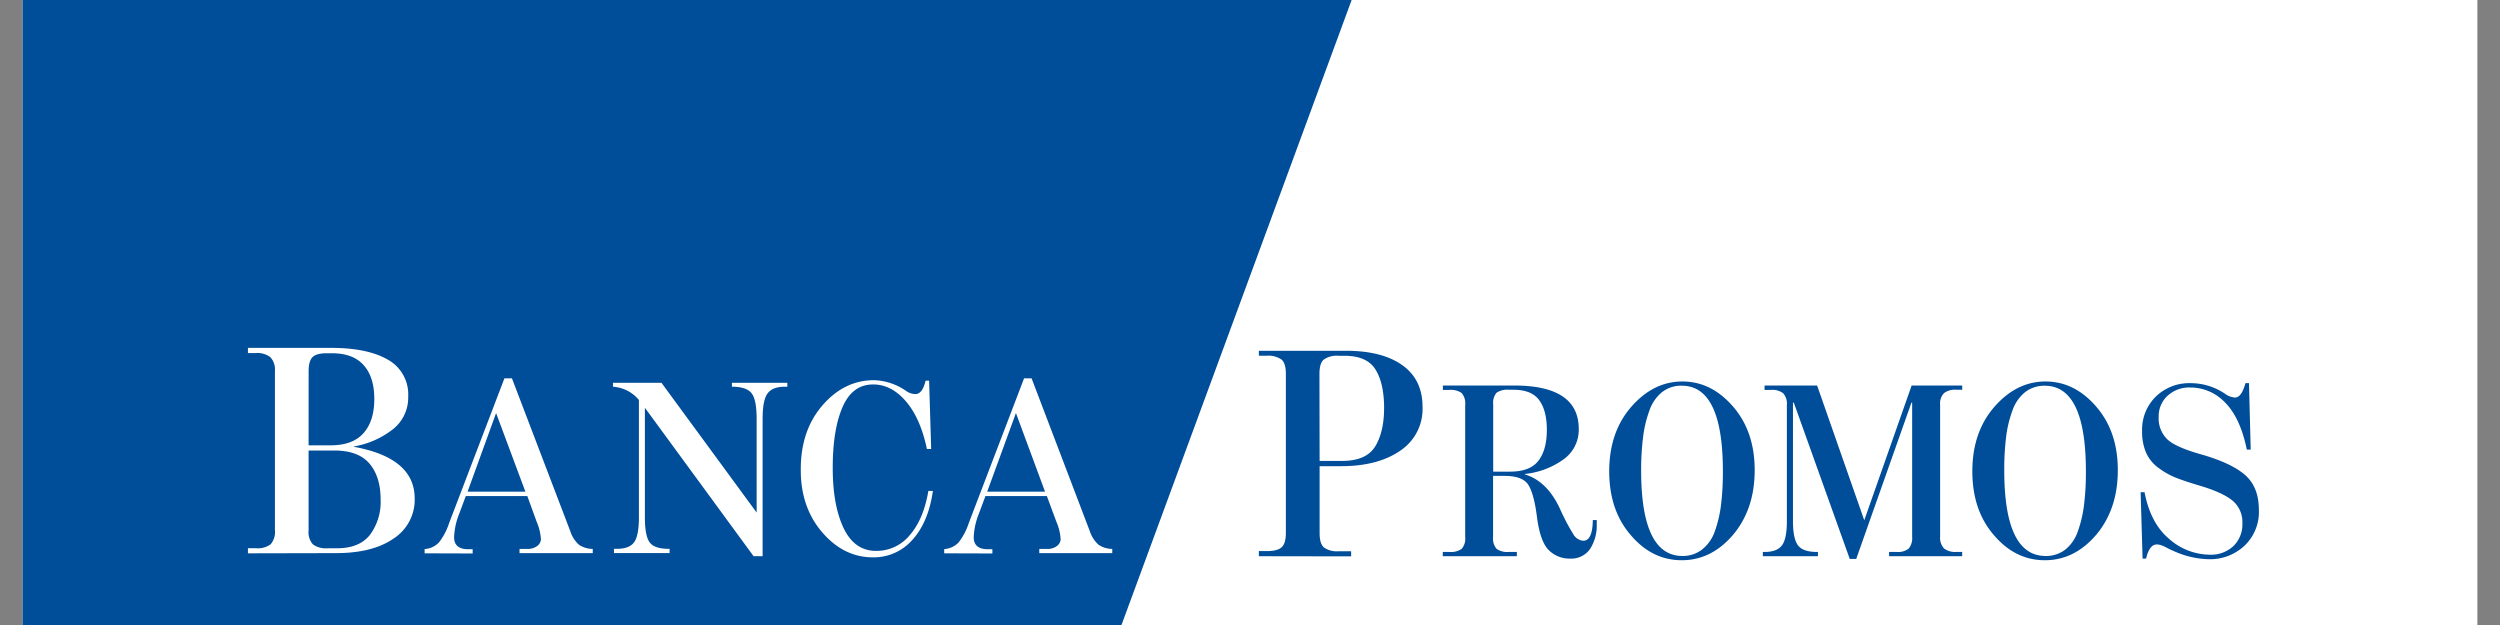
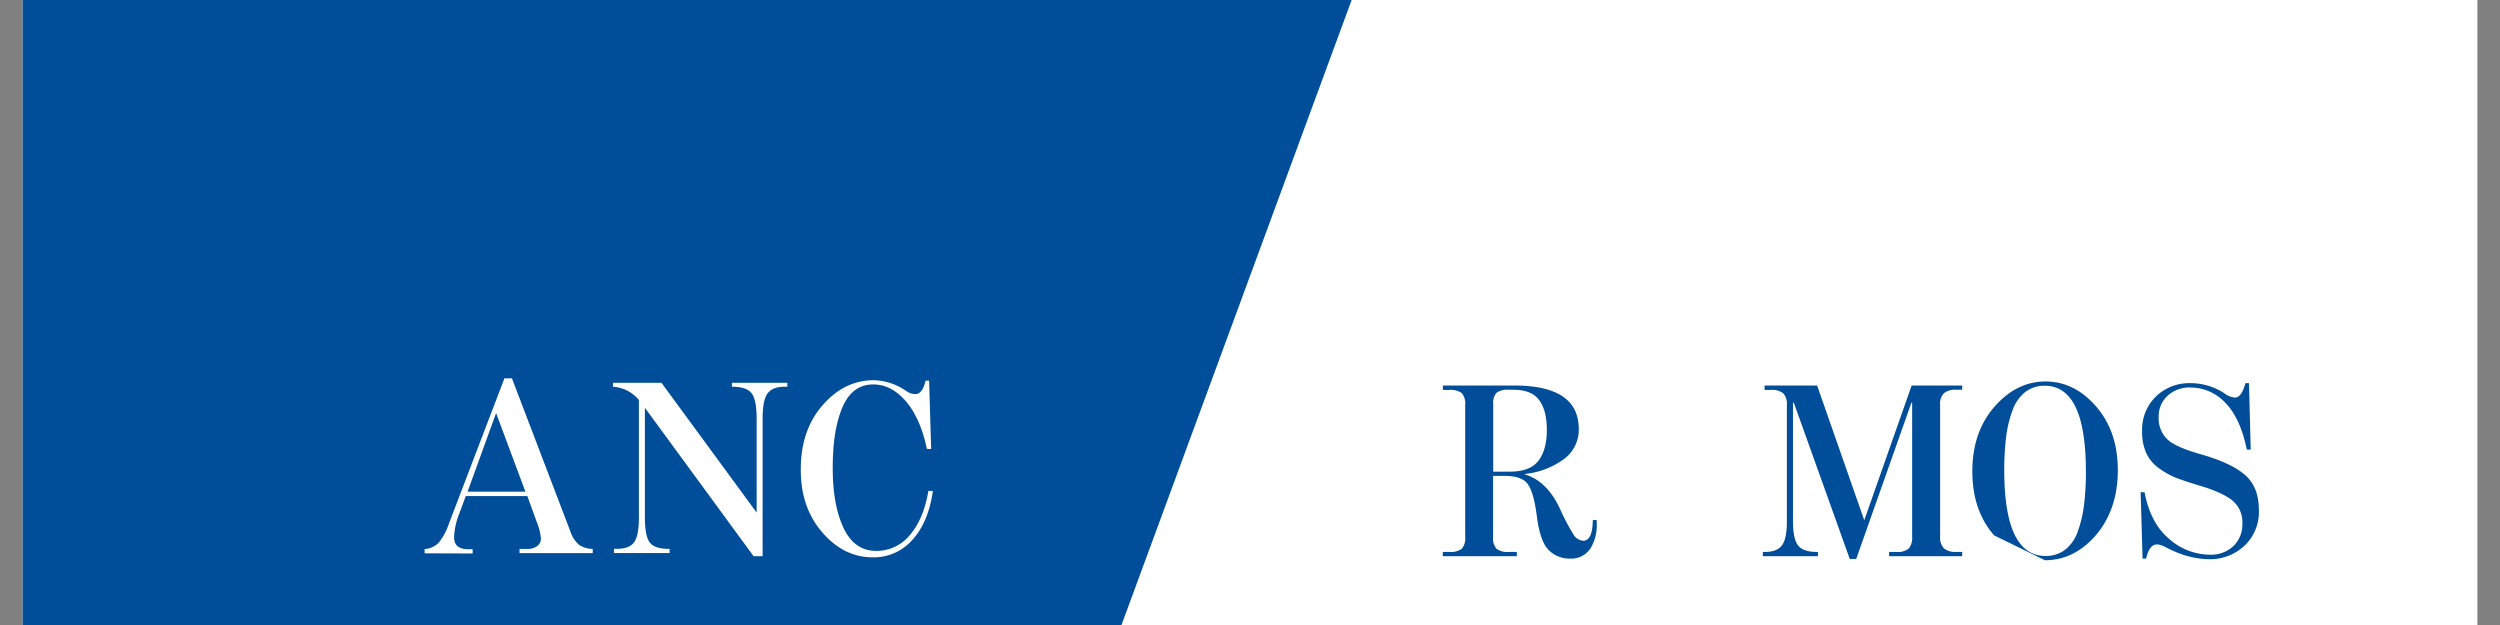
<svg xmlns="http://www.w3.org/2000/svg" id="Ebene_1" preserveAspectRatio="xMinYMax meet" data-name="Ebene 1" viewBox="0 0 640 160">
  <rect x="0" y="0" width="640" height="160" fill="#808080" stroke="none" />
  <defs>
    <style>.cls-1{fill:#fff;}.cls-2{fill:#004d99;}</style>
  </defs>
  <rect class="cls-1" x="5.79" width="628.42" height="160" />
  <polygon class="cls-2" points="287.1 160 5.79 160 5.79 0 346.02 0 287.1 160" />
-   <path class="cls-1" d="M63.47,141.65v-1.31h2a5.55,5.55,0,0,0,3.81-1,4.8,4.8,0,0,0,1.1-3.59V95a4.68,4.68,0,0,0-1.16-3.55,5.47,5.47,0,0,0-3.75-1.07h-2V89.06H84.85q9.2,0,14.42,3a10.17,10.17,0,0,1,5.23,9.45,10.33,10.33,0,0,1-3.87,8.35,22.43,22.43,0,0,1-10,4.43v.1q15.52,2.84,15.53,13.21a11.82,11.82,0,0,1-5.4,10.27q-5.4,3.74-14.79,3.73ZM79,114h5.7q5.61,0,8.37-3.13t2.75-8.75c0-3.76-.92-6.65-2.77-8.69s-4.56-3-8.13-3H83.7q-2.7,0-3.69,1c-.66.65-1,1.84-1,3.6Zm0,21.81a4.64,4.64,0,0,0,1.11,3.55,5.57,5.57,0,0,0,3.73,1h2.4q5.76,0,8.48-3.45a14.18,14.18,0,0,0,2.72-9q0-5.86-2.85-9.22t-9-3.36H79Z" />
  <path class="cls-1" d="M108.7,141.65v-1.09a5.51,5.51,0,0,0,3.68-1.71,16.19,16.19,0,0,0,2.59-4.93l14.16-37.06h1.93L146,136a7.87,7.87,0,0,0,2.21,3.45,6.32,6.32,0,0,0,3.53,1.07v1.09H133v-1.09h1.87a4.1,4.1,0,0,0,2.61-.71,2.37,2.37,0,0,0,1-1.74,13.44,13.44,0,0,0-1.1-4.51L135,127H119.24l-1.65,4.44a18,18,0,0,0-1.34,6.08q0,3.08,3.61,3.08H121v1.09Zm11-15.78H134.5L127,105.75Z" />
  <path class="cls-1" d="M156.92,99V98h12.42l24.36,33.22V107.22q0-4.81-1.25-6.49T187.61,99h-.24V98h14.19V99h-.66c-2.12,0-3.59.59-4.43,1.76s-1.24,3.32-1.24,6.42v35.21h-2.31l-27.83-38v28q0,4.81,1.23,6.46t4.85,1.65h.25v1.09H157.17v-1.09h.72q3.23,0,4.44-1.68c.82-1.12,1.23-3.27,1.23-6.43v-30A9.42,9.42,0,0,0,156.92,99Z" />
  <path class="cls-1" d="M205,120.07q0-9.9,5.57-16.32t13.16-6.42a15.16,15.16,0,0,1,8.31,2.8,4.14,4.14,0,0,0,2.32.75c1.18,0,2.05-1.14,2.59-3.43h.9l.53,17.5h-1.09q-1.65-7.86-5.37-12.2t-8.4-4.33q-5.31,0-7.83,5.8t-2.51,15.6q0,9.51,2.78,15.36t8.34,5.85a11,11,0,0,0,8.63-4.07c2.35-2.72,3.92-6.47,4.73-11.28h1.16q-1.14,8-5.23,12.5a13.13,13.13,0,0,1-10.14,4.5q-7.47,0-13-6.45T205,120.07Z" />
-   <path class="cls-1" d="M241.72,141.65v-1.09a5.51,5.51,0,0,0,3.69-1.71,16.19,16.19,0,0,0,2.59-4.93l14.16-37.06h1.93L279,136a8,8,0,0,0,2.22,3.45,6.31,6.31,0,0,0,3.52,1.07v1.09H266.06v-1.09h1.87a4,4,0,0,0,2.6-.71,2.35,2.35,0,0,0,1-1.74,13.44,13.44,0,0,0-1.1-4.51L268,127H252.27l-1.65,4.44a18.07,18.07,0,0,0-1.35,6.08q0,3.08,3.62,3.08h1.16v1.09Zm11-15.78h14.81l-7.45-20.12Z" />
-   <path class="cls-2" d="M322.27,142.39v-1.31h2c1.85,0,3.13-.32,3.85-1s1.06-1.86,1.06-3.66V95.73q0-2.7-1.08-3.66a5.87,5.87,0,0,0-3.83-1h-2V89.8h22.27q9.29,0,14.46,3.69t5.17,10.68a12.81,12.81,0,0,1-5.74,11.23q-5.73,3.94-15.08,3.94h-5.53v17.1c0,1.81.35,3,1.07,3.68a5.68,5.68,0,0,0,3.77,1h3.23v1.31ZM337.82,118h5.7q6.24,0,8.52-3.7t2.29-9.86q0-6.23-2.17-9.79c-1.45-2.38-4.11-3.57-8-3.57h-1.54a5.68,5.68,0,0,0-3.77,1c-.72.64-1.07,1.86-1.07,3.66Z" />
  <path class="cls-2" d="M369.35,142.39V141.3H371a4.88,4.88,0,0,0,3.2-.8,4,4,0,0,0,.89-3V103.61a4,4,0,0,0-.91-3,4.86,4.86,0,0,0-3.18-.79h-1.62V98.69H387.6q16.56,0,16.56,11.13a9.28,9.28,0,0,1-3.94,7.81,20.39,20.39,0,0,1-9.85,3.7v.12q5.7,1.71,9,8.84a54.11,54.11,0,0,0,3.37,6.42,3.22,3.22,0,0,0,2.6,1.72c1.57,0,2.37-1.77,2.42-5.3h1a6.32,6.32,0,0,1,0,.87,11.17,11.17,0,0,1-1.59,6.36A5.82,5.82,0,0,1,402,143a7.46,7.46,0,0,1-5.55-2.2q-2.19-2.2-3-8.55T391,123.77c-1.06-1.29-3-1.94-5.77-1.94h-3v15.62a4.05,4.05,0,0,0,.89,3.05,4.73,4.73,0,0,0,3.13.8h2.06v1.09Zm12.91-21.65h4.27c3.46,0,5.89-.93,7.32-2.81s2.14-4.49,2.14-7.86-.65-5.82-1.94-7.61-3.49-2.68-6.61-2.68h-1.16a4.86,4.86,0,0,0-3.16.76,4,4,0,0,0-.86,3Z" />
-   <path class="cls-2" d="M417.54,137.06q-5.58-6.37-5.58-16.4t5.65-16.52q5.67-6.48,13.08-6.48t12.94,6.39q5.58,6.4,5.57,16.35t-5.55,16.53q-5.56,6.49-13.12,6.49T417.54,137.06Zm2.59-16.66q0,21.9,10.56,21.93a8,8,0,0,0,5-1.62A10.16,10.16,0,0,0,439,136a30.86,30.86,0,0,0,1.59-6.82,69.49,69.49,0,0,0,.47-8.51q0-21.9-10.5-21.93a7.93,7.93,0,0,0-5.07,1.64,10.47,10.47,0,0,0-3.24,4.72,30,30,0,0,0-1.62,6.79A68.73,68.73,0,0,0,420.13,120.4Z" />
  <path class="cls-2" d="M451.29,142.39V141.3h.5q3.12,0,4.39-1.69t1.26-6.24V103.68a4,4,0,0,0-.94-3,4.57,4.57,0,0,0-3.15-.86h-1.62V98.69h13.45l12.07,34.5,12.13-34.5h12.95v1.09H500.8a4.56,4.56,0,0,0-3.13.86,3.84,3.84,0,0,0-1,3V137.4a4,4,0,0,0,1,3,4.56,4.56,0,0,0,3.12.89h1.53v1.09H483.61V141.3h1.94a4.38,4.38,0,0,0,3.07-.86,4.15,4.15,0,0,0,.89-3V103.09h-.19l-14.13,40h-1.65l-14.32-40H459v30.28c0,3,.42,5.1,1.28,6.23s2.46,1.7,4.83,1.7h.28v1.09Z" />
-   <path class="cls-2" d="M510.5,137.06q-5.58-6.37-5.58-16.4t5.65-16.52q5.67-6.48,13.08-6.48t12.94,6.39q5.58,6.4,5.57,16.35t-5.55,16.53q-5.57,6.49-13.12,6.49T510.5,137.06Zm2.59-16.66q0,21.9,10.56,21.93a8.06,8.06,0,0,0,5.05-1.62,10.22,10.22,0,0,0,3.23-4.7,30.86,30.86,0,0,0,1.59-6.82,67.55,67.55,0,0,0,.47-8.51q0-21.9-10.5-21.93a8,8,0,0,0-5.07,1.64,10.47,10.47,0,0,0-3.24,4.72,30,30,0,0,0-1.62,6.79A68.73,68.73,0,0,0,513.09,120.4Z" />
+   <path class="cls-2" d="M510.5,137.06q-5.58-6.37-5.58-16.4t5.65-16.52q5.67-6.48,13.08-6.48t12.94,6.39q5.58,6.4,5.57,16.35t-5.55,16.53q-5.57,6.49-13.12,6.49Zm2.59-16.66q0,21.9,10.56,21.93a8.06,8.06,0,0,0,5.05-1.62,10.22,10.22,0,0,0,3.23-4.7,30.86,30.86,0,0,0,1.59-6.82,67.55,67.55,0,0,0,.47-8.51q0-21.9-10.5-21.93a8,8,0,0,0-5.07,1.64,10.47,10.47,0,0,0-3.24,4.72,30,30,0,0,0-1.62,6.79A68.73,68.73,0,0,0,513.09,120.4Z" />
  <path class="cls-2" d="M548,126h1q1.53,8,6.35,12a15.86,15.86,0,0,0,10.31,4,8.39,8.39,0,0,0,6.11-2.22,7.72,7.72,0,0,0,2.28-5.79,7.15,7.15,0,0,0-2.56-5.86q-2.56-2.09-8.45-3.83-3.66-1.09-6-2a19.88,19.88,0,0,1-4.49-2.54,9.86,9.86,0,0,1-3.17-3.91,13.37,13.37,0,0,1-1-5.44,11.84,11.84,0,0,1,3.53-8.9,12.24,12.24,0,0,1,8.89-3.42,15.7,15.7,0,0,1,8.86,2.75,4.82,4.82,0,0,0,2.49.93c1.15,0,2-1.22,2.69-3.68h.9l.44,17h-1c-1.1-5.4-2.95-9.4-5.52-12a12.22,12.22,0,0,0-8.89-3.89,8.23,8.23,0,0,0-5.9,2.14,7.12,7.12,0,0,0-2.25,5.38,7.5,7.5,0,0,0,2.19,5.73q2.18,2.07,8.83,3.91c5.19,1.51,8.93,3.28,11.21,5.34s3.42,5,3.42,8.83a11.9,11.9,0,0,1-3.72,9.21,12.89,12.89,0,0,1-9.07,3.42,22.74,22.74,0,0,1-9-2.09,16.67,16.67,0,0,1-1.65-.78,11.89,11.89,0,0,0-1.61-.73,3.59,3.59,0,0,0-1.08-.18c-1.26,0-2.18,1.21-2.74,3.62h-.9Z" />
</svg>